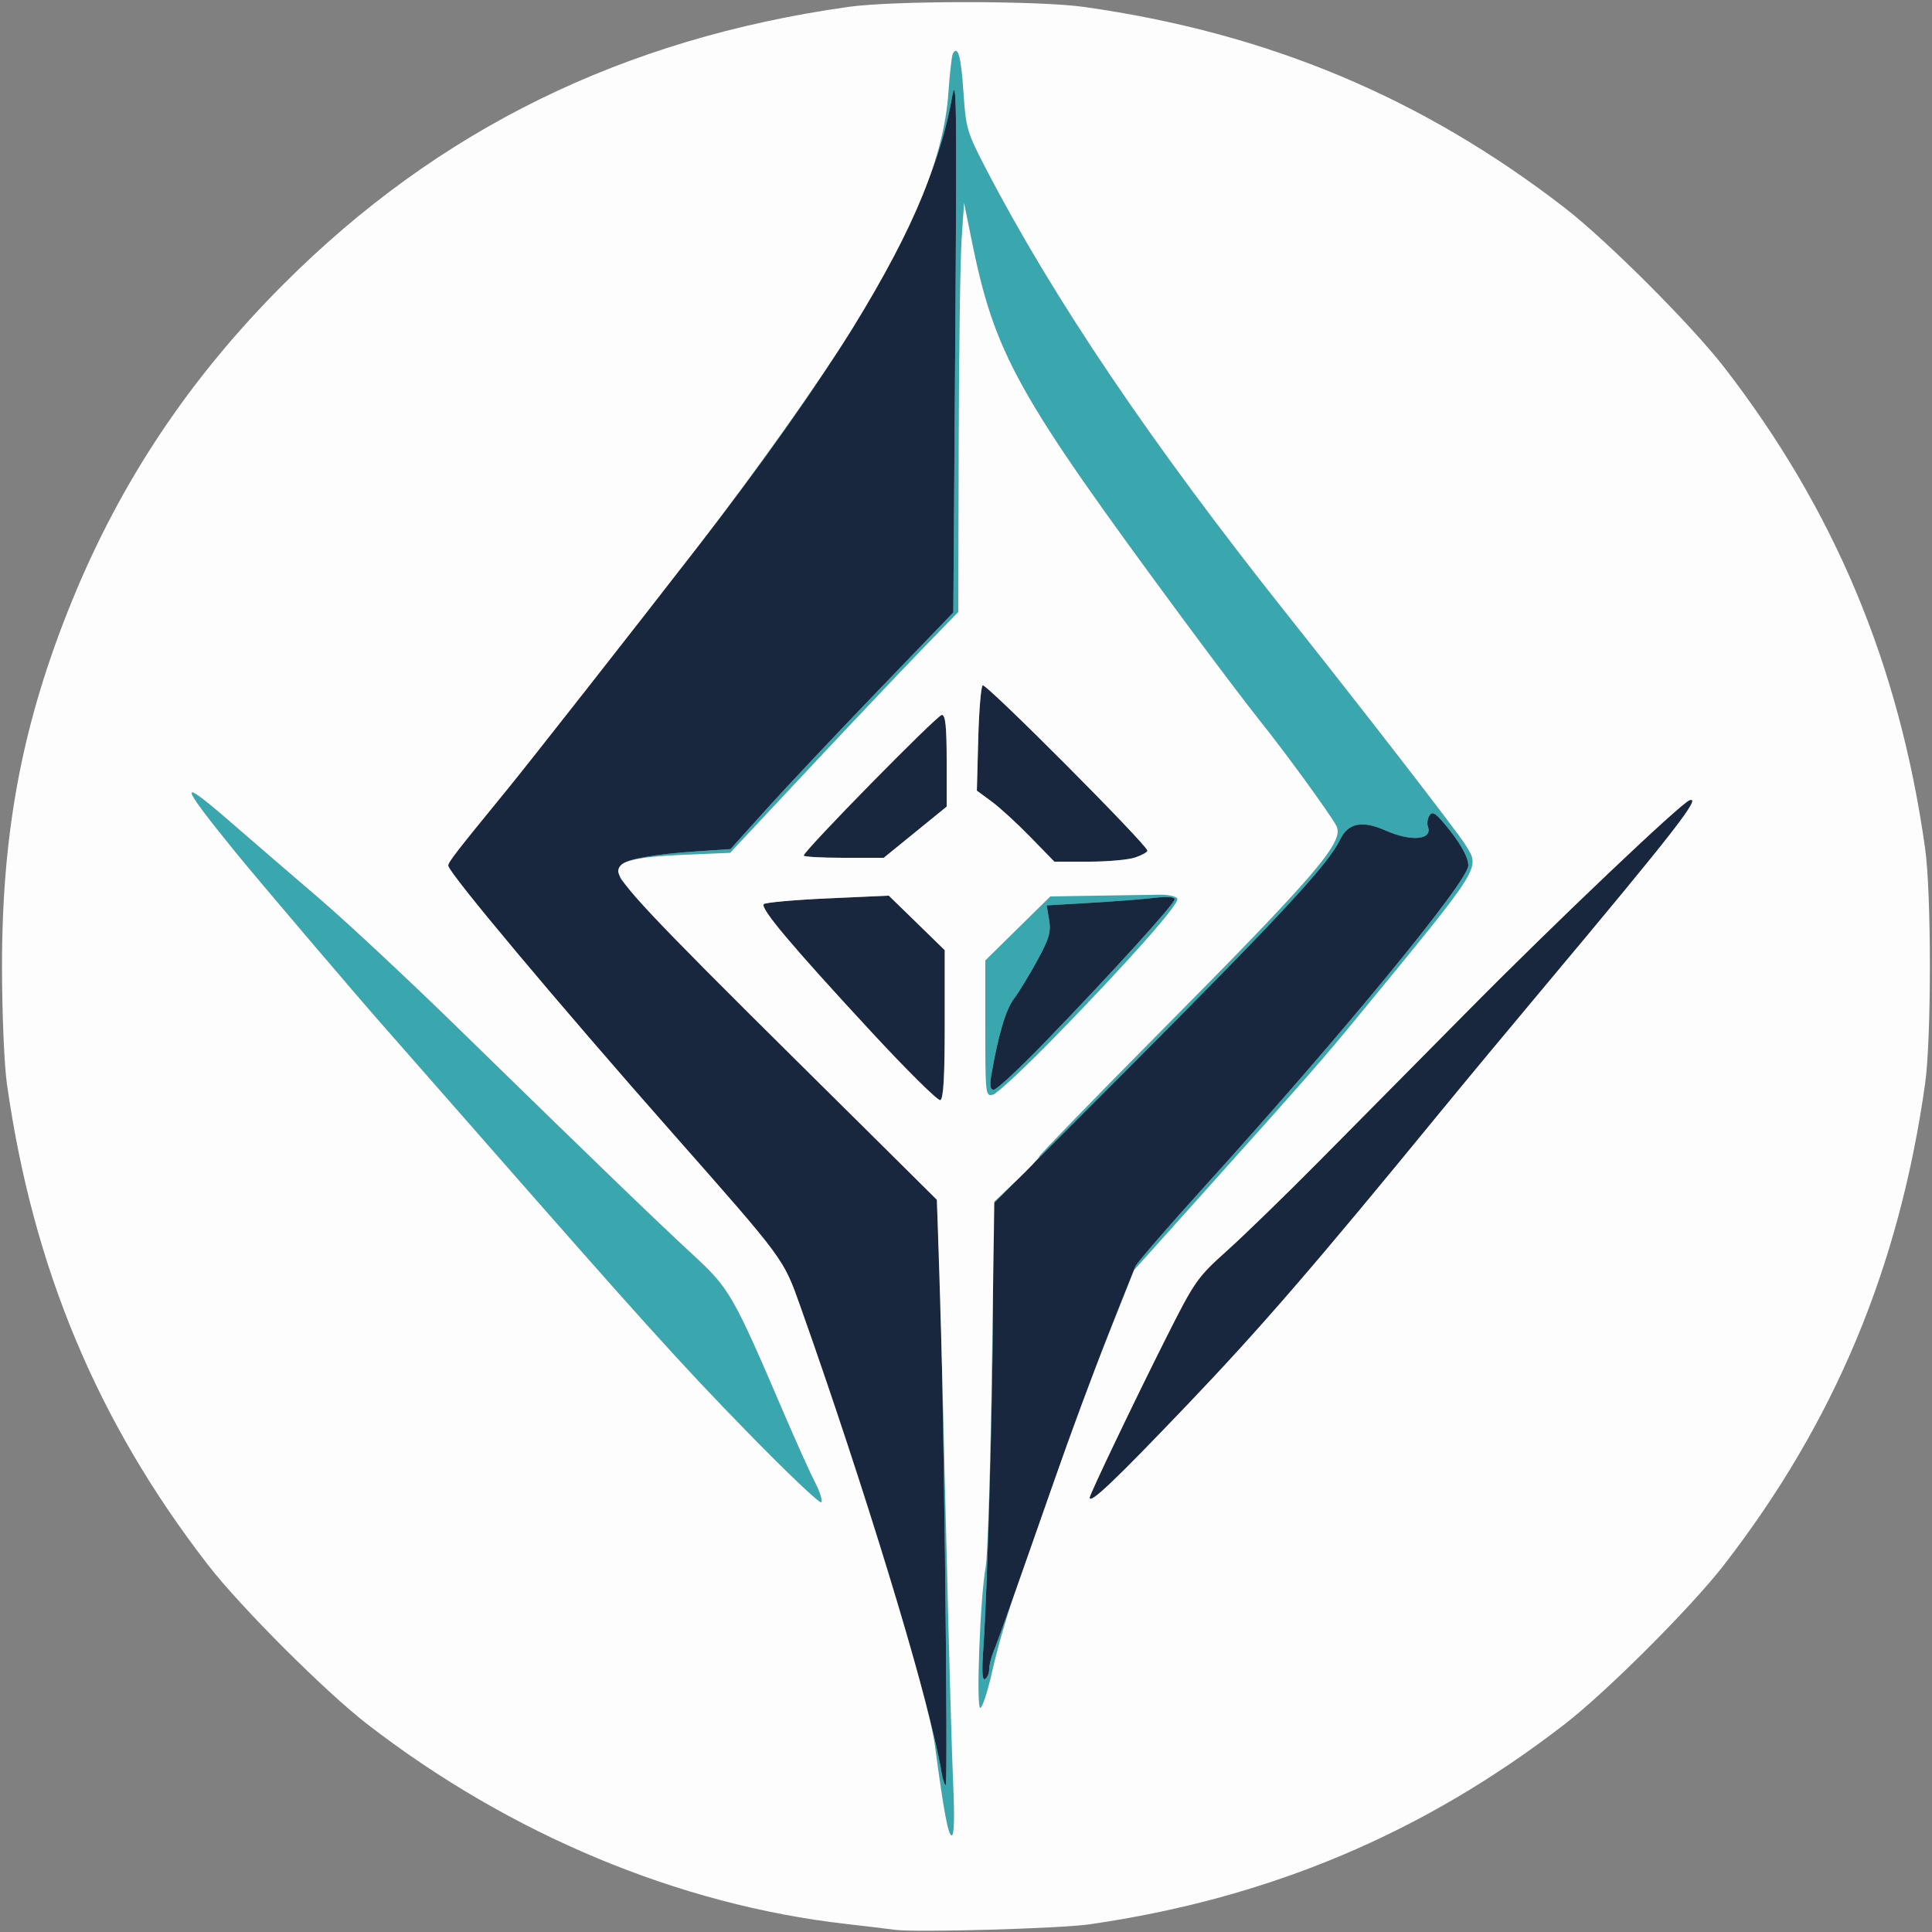
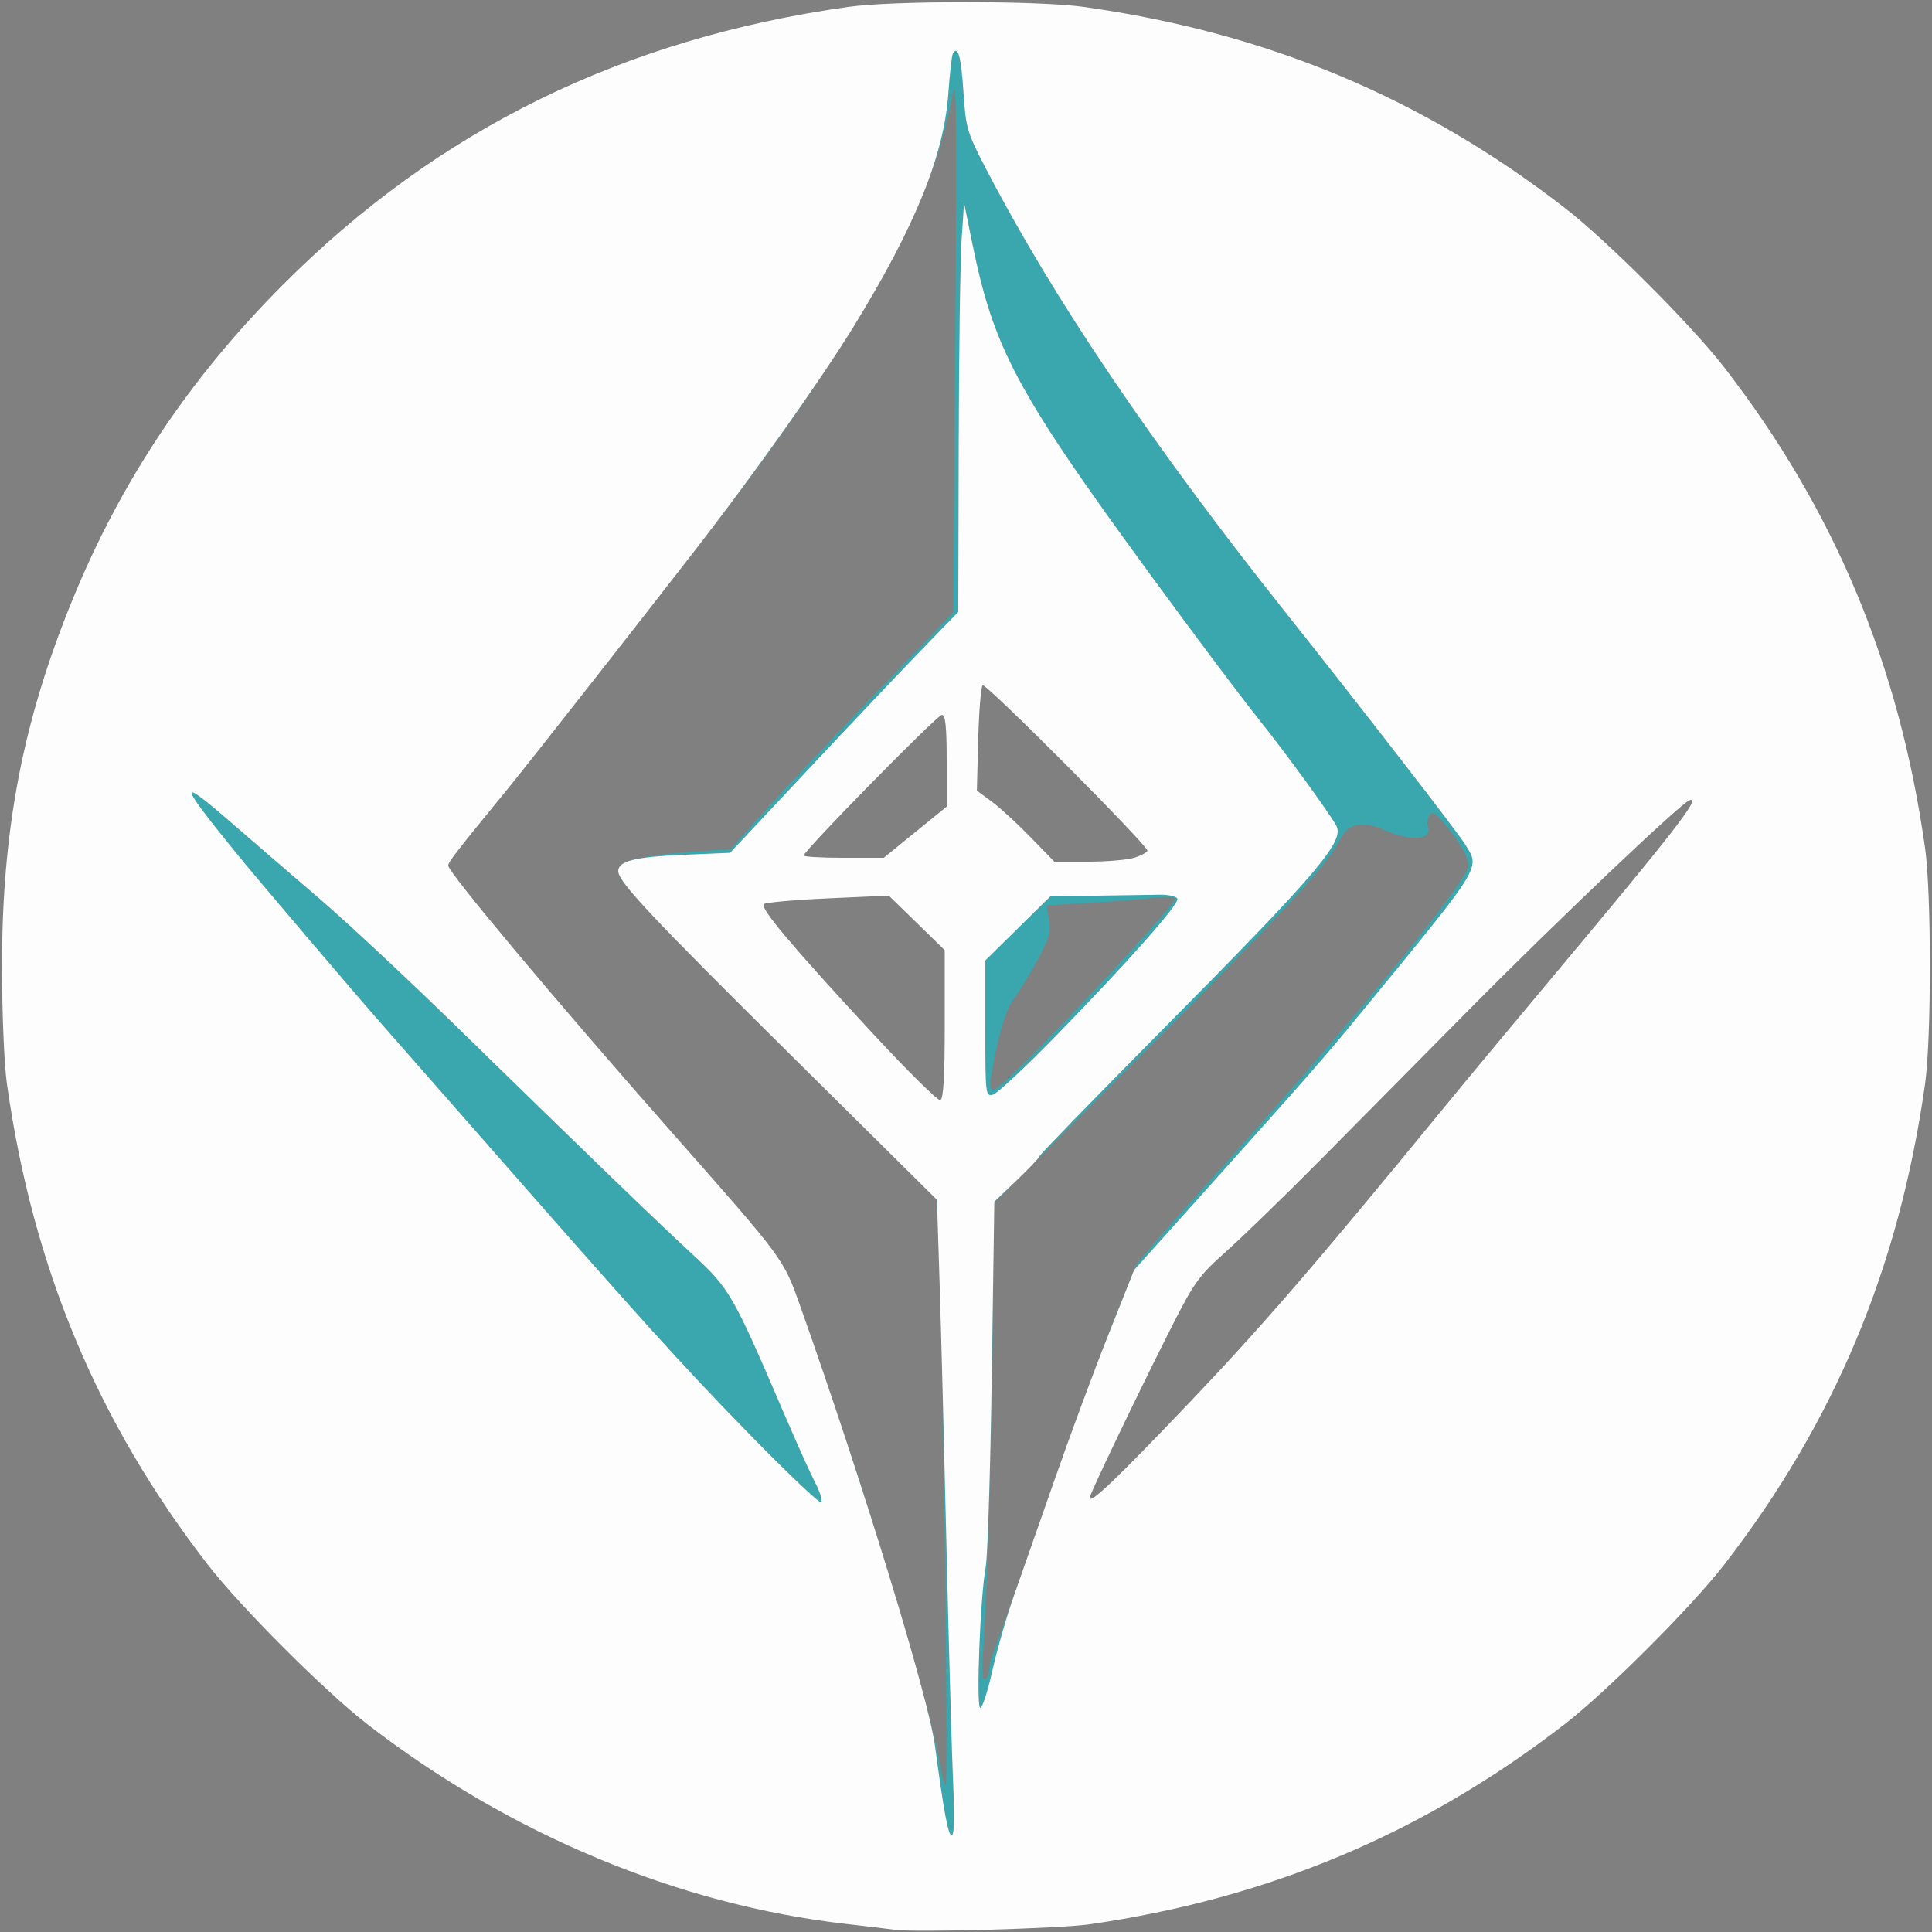
<svg xmlns="http://www.w3.org/2000/svg" width="500" height="500" viewBox="0 0 500 500">
  <rect x="0" y="0" width="500" height="500" fill="#808080" stroke="none" />
  <g>
-     <path d="M 244.56 402.75 C244.97,435.34 245.06,462.00 244.76,462.00 C244.46,462.00 243.98,460.54 243.68,458.75 C240.63,440.33 224.40,386.74 207.17,338.22 C202.70,325.64 203.21,326.33 174.00,293.21 C144.30,259.55 116.00,225.78 116.00,224.02 C116.00,223.12 117.95,220.60 131.52,204.00 C136.98,197.31 164.17,162.68 180.44,141.67 C221.50,88.66 241.46,53.44 246.34,25.40 C247.55,18.46 247.66,26.06 247.22,88.00 L 246.72 158.50 L 227.11 178.87 C216.32,190.07 203.35,203.85 198.27,209.50 L 189.05 219.75 L 180.27 220.33 C169.65,221.04 162.27,222.33 160.85,223.75 C160.27,224.33 160.11,225.85 160.50,227.15 C160.89,228.44 179.48,247.73 201.82,270.00 L 242.43 310.50 L 243.13 327.00 C243.51,336.08 244.16,370.16 244.56,402.75 ZM 256.00 432.01 C256.00,433.04 255.52,434.18 254.94,434.54 C254.21,434.99 254.06,432.61 254.47,426.85 C255.56,411.40 256.99,359.70 257.00,335.54 L 257.00 311.59 L 294.42 274.04 C331.89,236.45 343.83,223.52 346.76,217.37 C348.86,212.97 352.47,212.23 358.58,214.93 C365.25,217.88 370.82,217.37 369.54,213.92 C369.26,213.14 369.43,211.86 369.93,211.07 C370.65,209.94 371.40,210.32 373.67,213.00 C377.71,217.77 380.00,221.75 380.00,223.97 C380.00,228.05 347.40,267.71 311.50,307.32 C302.15,317.64 294.19,326.85 293.81,327.79 C285.18,349.24 279.41,364.46 273.27,382.00 C261.34,416.02 258.40,424.31 257.16,427.32 C256.52,428.86 256.00,430.97 256.00,432.01 ZM 307.10 363.75 C288.54,383.19 282.00,389.41 282.00,387.59 C282.00,386.76 293.81,362.07 301.80,346.20 C309.15,331.59 309.86,330.57 317.50,323.72 C321.90,319.78 332.64,309.34 341.37,300.53 C350.10,291.71 367.65,273.98 380.37,261.12 C402.65,238.60 434.96,207.91 437.22,207.11 C440.54,205.94 433.48,215.02 400.00,254.99 C390.92,265.82 378.77,280.45 373.00,287.50 C340.17,327.59 326.22,343.73 307.10,363.75 ZM 244.50 265.11 C244.50,278.73 244.16,284.44 243.35,284.72 C242.71,284.93 234.70,277.00 225.53,267.09 C204.76,244.65 196.62,234.97 197.68,233.98 C198.13,233.56 205.59,232.89 214.26,232.50 L 230.02 231.79 L 244.50 245.90 ZM 293.85 221.90 C292.12,222.51 286.69,223.00 281.79,223.00 L 272.87 223.00 L 266.68 216.64 C263.28,213.14 258.77,209.01 256.66,207.45 L 252.81 204.62 L 253.16 191.39 C253.35,184.12 253.86,177.80 254.31,177.36 C255.04,176.63 296.82,218.57 296.95,220.15 C296.98,220.51 295.58,221.30 293.85,221.90 ZM 270.37 269.77 C263.84,276.52 257.92,282.03 257.20,282.02 C256.26,282.01 256.08,280.98 256.55,278.25 C258.31,267.99 260.28,261.32 262.36,258.55 C263.63,256.87 266.35,252.42 268.40,248.65 C271.53,242.93 272.04,241.19 271.51,238.06 L 270.88 234.31 L 282.19 233.65 C288.41,233.29 295.86,232.71 298.75,232.36 C302.03,231.96 304.00,232.10 304.00,232.73 C304.00,233.89 287.60,251.95 270.37,269.77 ZM 236.85 215.38 L 228.71 222.00 L 218.35 222.00 C212.66,222.00 208.00,221.74 208.00,221.42 C208.00,220.21 242.56,185.01 243.75,185.01 C244.68,185.00 245.00,188.04 245.00,196.88 L 245.00 208.75 Z" fill="rgba(25,39,62,1)" />
-     <path d="M 160.74 223.87 C160.78,223.83 160.81,223.79 160.85,223.75 C162.27,222.33 169.65,221.04 180.27,220.33 L 189.05 219.75 L 198.27 209.50 C203.35,203.85 216.32,190.07 227.11,178.87 L 246.72 158.50 L 247.22 88.00 C247.66,26.06 247.55,18.46 246.34,25.40 C245.21,31.88 243.28,38.75 240.46,46.13 C243.36,38.12 244.96,30.90 245.44,24.07 C245.80,18.89 246.33,14.27 246.62,13.81 C247.93,11.69 248.74,14.69 249.34,23.82 C249.96,33.20 250.25,34.20 255.13,43.60 C272.71,77.44 298.08,114.97 333.50,159.50 C352.64,183.57 377.25,215.37 379.16,218.50 C379.99,219.86 380.69,220.85 380.97,221.96 C382.01,226.05 377.23,231.63 351.60,262.87 C342.72,273.71 338.25,278.81 312.00,308.07 L 293.50 328.69 L 286.78 345.60 C283.76,353.18 279.06,365.76 275.29,376.26 C280.72,361.02 286.13,346.87 293.81,327.79 C294.19,326.85 302.15,317.64 311.50,307.32 C347.40,267.71 380.00,228.05 380.00,223.97 C380.00,221.75 377.71,217.77 373.67,213.00 C371.40,210.32 370.65,209.94 369.93,211.07 C369.43,211.86 369.26,213.14 369.54,213.92 C370.82,217.37 365.25,217.88 358.58,214.93 C352.47,212.23 348.86,212.97 346.76,217.37 C343.83,223.52 331.89,236.45 294.42,274.04 L 267.88 300.67 C268.58,299.90 269.00,299.38 269.00,299.24 C269.00,298.90 282.85,284.65 299.78,267.56 C341.12,225.85 348.02,217.77 345.83,213.68 C344.14,210.53 332.46,194.48 326.04,186.50 C322.95,182.65 314.10,170.95 306.38,160.50 C262.84,101.54 257.43,91.80 251.32,61.50 L 249.50 52.50 L 248.86 62.00 C248.51,67.22 248.17,91.05 248.11,114.94 L 248.00 158.38 L 238.72 167.94 C233.62,173.20 220.33,187.22 209.19,199.11 L 188.95 220.71 L 176.62 221.24 C167.16,221.65 162.43,222.39 160.74,223.87 ZM 211.02 383.81 C212.24,386.16 212.92,388.40 212.53,388.79 C212.14,389.18 203.48,380.95 193.30,370.50 C175.86,352.61 166.05,341.73 121.15,290.50 C111.03,278.95 101.51,268.12 100.01,266.42 C93.47,259.08 66.85,227.81 60.91,220.50 C45.99,202.13 45.87,200.74 60.26,213.25 C65.48,217.79 75.53,226.45 82.60,232.50 C89.66,238.55 105.80,253.62 118.47,265.99 C153.52,300.21 169.64,315.77 179.24,324.64 C188.84,333.50 189.67,334.94 202.99,366.02 C206.18,373.45 209.79,381.46 211.02,383.81 ZM 273.22 268.14 C265.37,276.19 258.06,283.01 256.97,283.30 C255.06,283.80 255.00,283.23 255.00,266.18 L 255.00 248.56 L 271.82 232.00 L 283.91 231.80 C290.56,231.68 297.88,231.57 300.17,231.55 C302.46,231.52 304.50,232.00 304.70,232.61 C305.17,234.01 291.86,249.02 273.22,268.14 ZM 270.37 269.77 C287.60,251.95 304.00,233.89 304.00,232.73 C304.00,232.10 302.03,231.96 298.75,232.36 C295.86,232.71 288.41,233.29 282.19,233.65 L 270.88 234.31 L 271.51 238.06 C272.04,241.19 271.53,242.93 268.40,248.65 C266.35,252.42 263.63,256.87 262.36,258.55 C260.28,261.32 258.31,267.99 256.55,278.25 C256.08,280.98 256.26,282.01 257.20,282.02 C257.92,282.03 263.84,276.52 270.37,269.77 ZM 244.56 402.75 C244.35,385.79 244.08,368.42 243.80,354.39 C244.18,368.56 244.63,386.22 244.99,402.00 C245.60,428.12 246.37,455.24 246.70,462.25 C247.08,470.40 246.93,475.00 246.30,475.00 C245.39,475.00 244.29,469.10 241.98,451.88 C241.52,448.47 239.95,441.95 237.60,433.38 C240.61,444.33 242.75,453.16 243.68,458.75 C243.98,460.54 244.46,462.00 244.76,462.00 C245.06,462.00 244.97,435.34 244.56,402.75 ZM 256.00 432.01 C256.00,430.97 256.52,428.86 257.16,427.32 C258.30,424.53 260.91,417.23 270.74,389.21 C267.37,398.85 263.91,408.71 262.39,413.00 C260.54,418.23 258.05,426.89 256.85,432.25 C255.65,437.61 254.23,442.00 253.70,442.00 C252.57,442.00 253.67,413.20 255.09,405.59 C255.60,402.89 256.31,380.50 256.67,355.83 L 257.00 333.52 L 257.00 335.54 C256.99,359.70 255.56,411.40 254.47,426.85 C254.06,432.61 254.21,434.99 254.94,434.54 C255.52,434.18 256.00,433.04 256.00,432.01 ZM 180.44 141.67 C192.11,126.59 205.17,108.48 214.30,94.79 C205.15,108.74 193.93,124.25 180.44,141.67 ZM 235.91 427.36 C229.16,403.65 217.88,368.40 207.17,338.22 C218.24,369.40 228.90,402.67 235.91,427.36 ZM 262.73 305.84 L 257.32 311.26 L 257.33 310.99 L 262.73 305.84 ZM 242.62 314.99 L 242.43 310.50 L 235.81 303.90 L 242.48 310.50 L 242.62 314.99 ZM 160.40 226.74 C160.65,227.22 161.01,227.80 161.53,228.51 C160.90,227.78 160.55,227.32 160.50,227.15 C160.46,227.02 160.43,226.88 160.40,226.74 Z" fill="rgba(58,166,173,1)" />
+     <path d="M 160.74 223.87 C160.78,223.83 160.81,223.79 160.85,223.75 C162.27,222.33 169.65,221.04 180.27,220.33 L 189.05 219.75 L 198.27 209.50 C203.35,203.85 216.32,190.07 227.11,178.87 L 246.72 158.50 L 247.22 88.00 C247.66,26.06 247.55,18.46 246.34,25.40 C245.21,31.88 243.28,38.75 240.46,46.13 C243.36,38.12 244.96,30.90 245.44,24.07 C245.80,18.89 246.33,14.27 246.62,13.81 C247.93,11.69 248.74,14.69 249.34,23.82 C249.96,33.20 250.25,34.20 255.13,43.60 C272.71,77.44 298.08,114.97 333.50,159.50 C352.64,183.57 377.25,215.37 379.16,218.50 C379.99,219.86 380.69,220.85 380.97,221.96 C382.01,226.05 377.23,231.63 351.60,262.87 C342.72,273.71 338.25,278.81 312.00,308.07 L 293.50 328.69 L 286.78 345.60 C283.76,353.18 279.06,365.76 275.29,376.26 C280.72,361.02 286.13,346.87 293.81,327.79 C294.19,326.85 302.15,317.64 311.50,307.32 C347.40,267.71 380.00,228.05 380.00,223.97 C380.00,221.75 377.71,217.77 373.67,213.00 C371.40,210.32 370.65,209.94 369.93,211.07 C369.43,211.86 369.26,213.14 369.54,213.92 C370.82,217.37 365.25,217.88 358.58,214.93 C352.47,212.23 348.86,212.97 346.76,217.37 C343.83,223.52 331.89,236.45 294.42,274.04 L 267.88 300.67 C268.58,299.90 269.00,299.38 269.00,299.24 C269.00,298.90 282.85,284.65 299.78,267.56 C341.12,225.85 348.02,217.77 345.83,213.68 C344.14,210.53 332.46,194.48 326.04,186.50 C322.95,182.65 314.10,170.95 306.38,160.50 C262.84,101.54 257.43,91.80 251.32,61.50 L 249.50 52.50 L 248.86 62.00 C248.51,67.22 248.17,91.05 248.11,114.94 L 248.00 158.38 L 238.72 167.94 C233.62,173.20 220.33,187.22 209.19,199.11 L 188.95 220.71 L 176.62 221.24 C167.16,221.65 162.43,222.39 160.74,223.87 ZM 211.02 383.81 C212.24,386.16 212.92,388.40 212.53,388.79 C212.14,389.18 203.48,380.95 193.30,370.50 C175.86,352.61 166.05,341.73 121.15,290.50 C111.03,278.95 101.51,268.12 100.01,266.42 C93.47,259.08 66.85,227.81 60.91,220.50 C45.99,202.13 45.87,200.74 60.26,213.25 C65.48,217.79 75.53,226.45 82.60,232.50 C89.66,238.55 105.80,253.62 118.47,265.99 C153.52,300.21 169.64,315.77 179.24,324.64 C188.84,333.50 189.67,334.94 202.99,366.02 C206.18,373.45 209.79,381.46 211.02,383.81 ZM 273.22 268.14 C265.37,276.19 258.06,283.01 256.97,283.30 C255.06,283.80 255.00,283.23 255.00,266.18 L 255.00 248.56 L 271.82 232.00 L 283.91 231.80 C290.56,231.68 297.88,231.57 300.17,231.55 C302.46,231.52 304.50,232.00 304.70,232.61 C305.17,234.01 291.86,249.02 273.22,268.14 ZM 270.37 269.77 C287.60,251.95 304.00,233.89 304.00,232.73 C304.00,232.10 302.03,231.96 298.75,232.36 C295.86,232.71 288.41,233.29 282.19,233.65 L 270.88 234.31 L 271.51 238.06 C272.04,241.19 271.53,242.93 268.40,248.65 C266.35,252.42 263.63,256.87 262.36,258.55 C260.28,261.32 258.31,267.99 256.55,278.25 C256.08,280.98 256.26,282.01 257.20,282.02 C257.92,282.03 263.84,276.52 270.37,269.77 ZM 244.56 402.75 C244.35,385.79 244.08,368.42 243.80,354.39 C244.18,368.56 244.63,386.22 244.99,402.00 C245.60,428.12 246.37,455.24 246.70,462.25 C247.08,470.40 246.93,475.00 246.30,475.00 C245.39,475.00 244.29,469.10 241.98,451.88 C241.52,448.47 239.95,441.95 237.60,433.38 C240.61,444.33 242.75,453.16 243.68,458.75 C243.98,460.54 244.46,462.00 244.76,462.00 C245.06,462.00 244.97,435.34 244.56,402.75 ZM 256.00 432.01 C256.00,430.97 256.52,428.86 257.16,427.32 C258.30,424.53 260.91,417.23 270.74,389.21 C267.37,398.85 263.91,408.71 262.39,413.00 C260.54,418.23 258.05,426.89 256.85,432.25 C255.65,437.61 254.23,442.00 253.70,442.00 C252.57,442.00 253.67,413.20 255.09,405.59 C255.60,402.89 256.31,380.50 256.67,355.83 L 257.00 333.52 L 257.00 335.54 C256.99,359.70 255.56,411.40 254.47,426.85 C254.06,432.61 254.21,434.99 254.94,434.54 C255.52,434.18 256.00,433.04 256.00,432.01 ZM 180.44 141.67 C192.11,126.59 205.17,108.48 214.30,94.79 C205.15,108.74 193.93,124.25 180.44,141.67 ZM 235.91 427.36 C229.16,403.65 217.88,368.40 207.17,338.22 C218.24,369.40 228.90,402.67 235.91,427.36 ZM 262.73 305.84 L 257.32 311.26 L 257.33 310.99 L 262.73 305.84 ZL 242.43 310.50 L 235.81 303.90 L 242.48 310.50 L 242.62 314.99 ZM 160.40 226.74 C160.65,227.22 161.01,227.80 161.53,228.51 C160.90,227.78 160.55,227.32 160.50,227.15 C160.46,227.02 160.43,226.88 160.40,226.74 Z" fill="rgba(58,166,173,1)" />
    <path d="M 231.50 499.42 C229.85,499.19 224.23,498.51 219.00,497.92 C175.66,492.99 131.91,474.73 95.00,446.17 C84.08,437.71 62.29,415.92 53.83,405.00 C25.21,368.01 8.49,328.02 1.79,280.50 C1.08,275.48 0.52,261.99 0.52,250.00 C0.52,214.78 5.89,186.76 18.64,155.50 C31.29,124.48 49.14,97.77 73.46,73.46 C113.44,33.47 161.26,10.01 219.50,1.79 C231.16,0.14 268.84,0.14 280.50,1.79 C328.02,8.49 368.01,25.21 405.00,53.83 C415.92,62.29 437.71,84.08 446.17,95.00 C474.79,131.99 491.51,171.98 498.21,219.50 C499.86,231.16 499.86,268.84 498.21,280.50 C491.51,328.02 474.79,368.01 446.17,405.00 C437.71,415.92 415.92,437.71 405.00,446.17 C368.46,474.44 328.48,491.29 282.00,498.01 C274.29,499.12 236.86,500.17 231.50,499.42 ZM 246.70 462.25 C246.37,455.24 245.60,428.12 244.99,402.00 C244.38,375.88 243.57,344.60 243.18,332.50 L 242.48 310.50 L 205.12 273.50 C168.42,237.15 160.00,228.18 160.00,225.45 C160.00,222.86 164.29,221.78 176.62,221.24 L 188.95 220.71 L 209.19 199.11 C220.33,187.22 233.62,173.20 238.72,167.94 L 248.00 158.38 L 248.11 114.94 C248.17,91.05 248.51,67.22 248.86,62.00 L 249.50 52.50 L 251.32 61.50 C257.43,91.80 262.84,101.54 306.38,160.50 C314.10,170.95 322.95,182.65 326.04,186.50 C332.46,194.48 344.14,210.53 345.83,213.68 C348.02,217.77 341.12,225.85 299.78,267.56 C282.85,284.65 269.00,298.90 269.00,299.24 C269.00,299.58 266.37,302.36 263.16,305.43 L 257.33 310.99 L 256.67 355.83 C256.31,380.50 255.60,402.89 255.09,405.59 C253.67,413.20 252.57,442.00 253.70,442.00 C254.23,442.00 255.65,437.61 256.85,432.25 C258.05,426.89 260.54,418.23 262.39,413.00 C264.24,407.77 268.97,394.27 272.91,383.00 C276.84,371.73 283.08,354.89 286.78,345.60 L 293.50 328.69 L 312.00 308.07 C338.25,278.81 342.72,273.71 351.60,262.87 C384.13,223.22 383.08,224.91 379.16,218.50 C377.25,215.37 352.64,183.57 333.50,159.50 C298.08,114.97 272.71,77.44 255.13,43.60 C250.25,34.20 249.96,33.20 249.34,23.82 C248.74,14.69 247.93,11.69 246.62,13.81 C246.33,14.27 245.80,18.89 245.44,24.07 C244.31,40.22 236.88,58.54 220.93,84.50 C212.57,98.11 195.38,122.38 180.44,141.67 C164.17,162.68 136.98,197.31 131.52,204.00 C117.95,220.60 116.00,223.12 116.00,224.02 C116.00,225.78 144.30,259.55 174.00,293.21 C203.21,326.33 202.70,325.64 207.17,338.22 C223.10,383.09 240.27,439.16 241.98,451.88 C244.29,469.10 245.39,475.00 246.30,475.00 C246.93,475.00 247.08,470.40 246.70,462.25 ZM 211.02 383.81 C209.79,381.46 206.18,373.45 202.99,366.02 C189.67,334.94 188.84,333.50 179.24,324.64 C169.64,315.77 153.52,300.21 118.47,265.99 C105.80,253.62 89.66,238.55 82.60,232.50 C75.53,226.45 65.48,217.79 60.26,213.25 C45.87,200.74 45.99,202.13 60.91,220.50 C66.85,227.81 93.47,259.08 100.01,266.42 C101.51,268.12 111.03,278.95 121.15,290.50 C166.05,341.73 175.86,352.61 193.30,370.50 C203.48,380.95 212.14,389.18 212.53,388.79 C212.92,388.40 212.24,386.16 211.02,383.81 ZM 307.10 363.75 C326.22,343.73 340.17,327.59 373.00,287.50 C378.77,280.45 390.92,265.82 400.00,254.99 C433.48,215.02 440.54,205.94 437.22,207.11 C434.96,207.91 402.65,238.60 380.37,261.12 C367.65,273.98 350.10,291.71 341.37,300.53 C332.64,309.34 321.90,319.78 317.50,323.72 C309.86,330.57 309.15,331.59 301.80,346.20 C293.81,362.07 282.00,386.76 282.00,387.59 C282.00,389.41 288.54,383.19 307.10,363.75 ZM 244.50 265.11 L 244.50 245.90 L 237.26 238.84 L 230.02 231.79 L 214.26 232.50 C205.59,232.89 198.13,233.56 197.68,233.98 C196.62,234.97 204.76,244.65 225.53,267.09 C234.70,277.00 242.71,284.93 243.35,284.72 C244.16,284.44 244.50,278.73 244.50,265.11 ZM 273.22 268.14 C291.86,249.02 305.17,234.01 304.70,232.61 C304.50,232.00 302.46,231.52 300.17,231.55 C297.88,231.57 290.56,231.68 283.91,231.80 L 271.82 232.00 L 263.41 240.28 L 255.00 248.56 L 255.00 266.18 C255.00,283.23 255.06,283.80 256.97,283.30 C258.06,283.01 265.37,276.19 273.22,268.14 ZM 293.85 221.90 C295.58,221.30 296.98,220.51 296.95,220.15 C296.82,218.57 255.04,176.63 254.31,177.36 C253.86,177.80 253.35,184.12 253.16,191.39 L 252.81 204.62 L 256.66 207.45 C258.77,209.01 263.28,213.14 266.68,216.64 L 272.87 223.00 L 281.79 223.00 C286.69,223.00 292.12,222.51 293.85,221.90 ZM 236.85 215.38 L 245.00 208.75 L 245.00 196.88 C245.00,188.04 244.68,185.00 243.75,185.01 C242.56,185.01 208.00,220.21 208.00,221.42 C208.00,221.74 212.66,222.00 218.35,222.00 L 228.71 222.00 L 236.85 215.38 Z" fill="rgba(253,253,253,1)" />
  </g>
</svg>